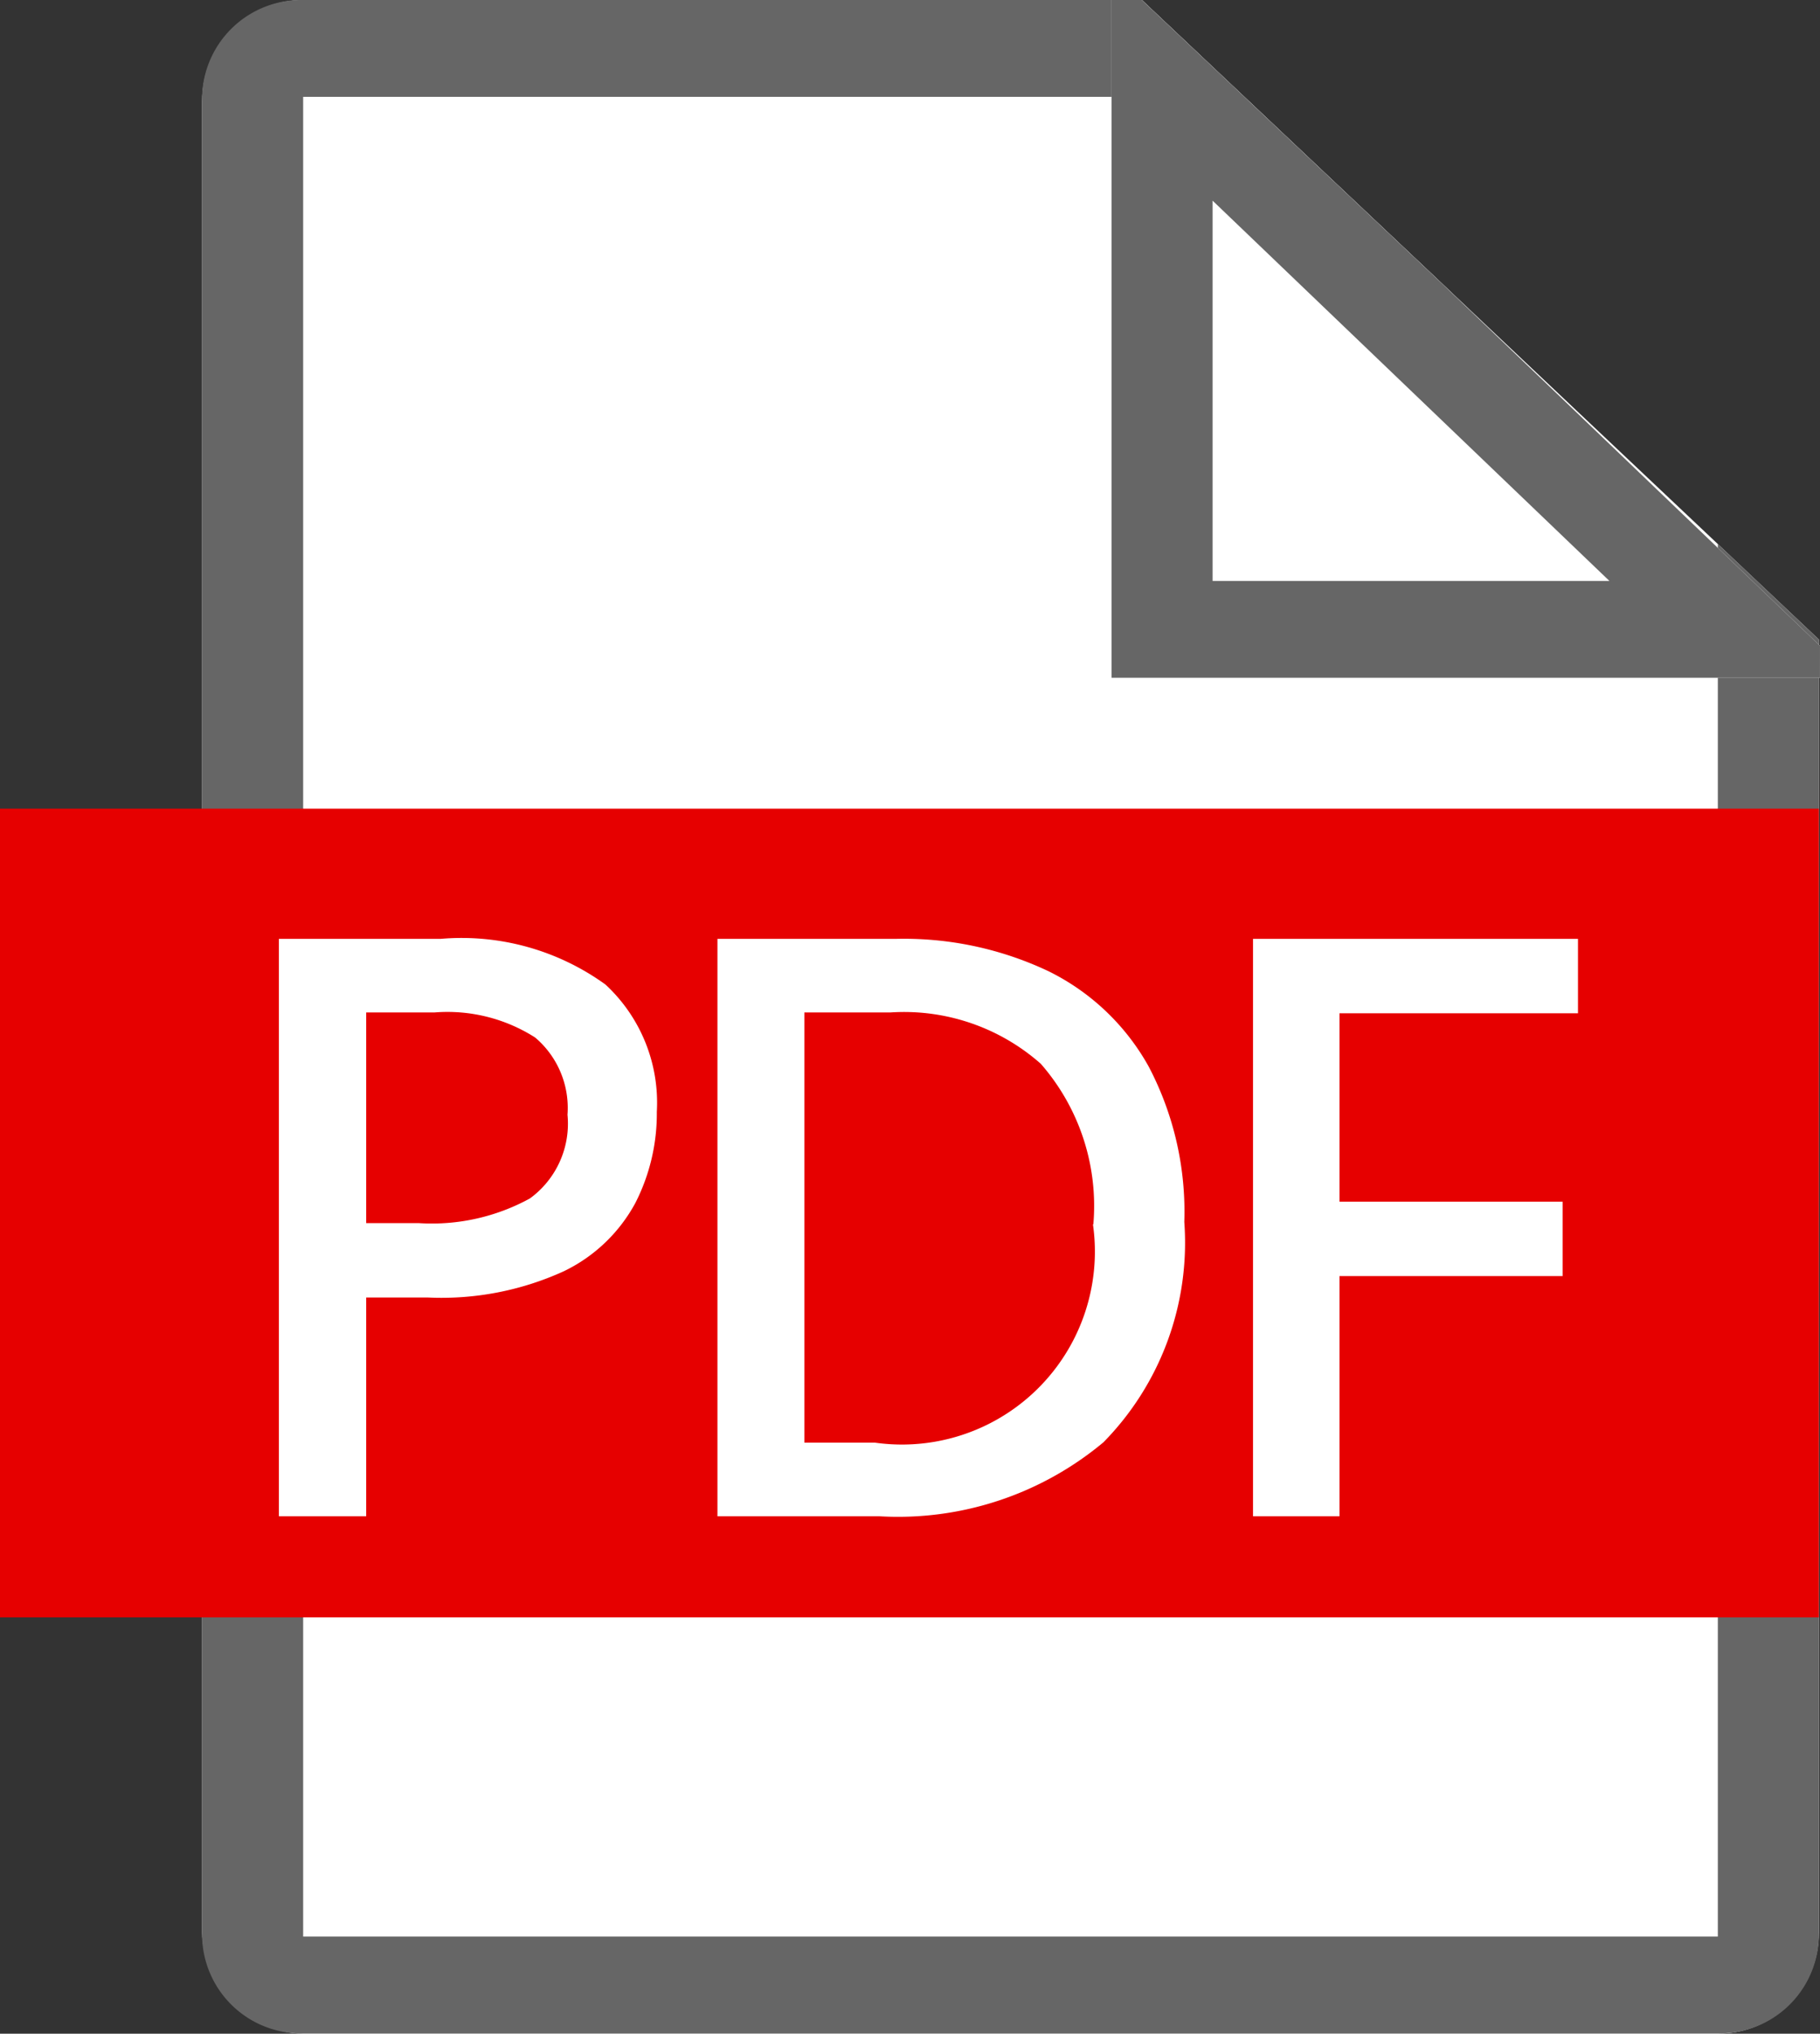
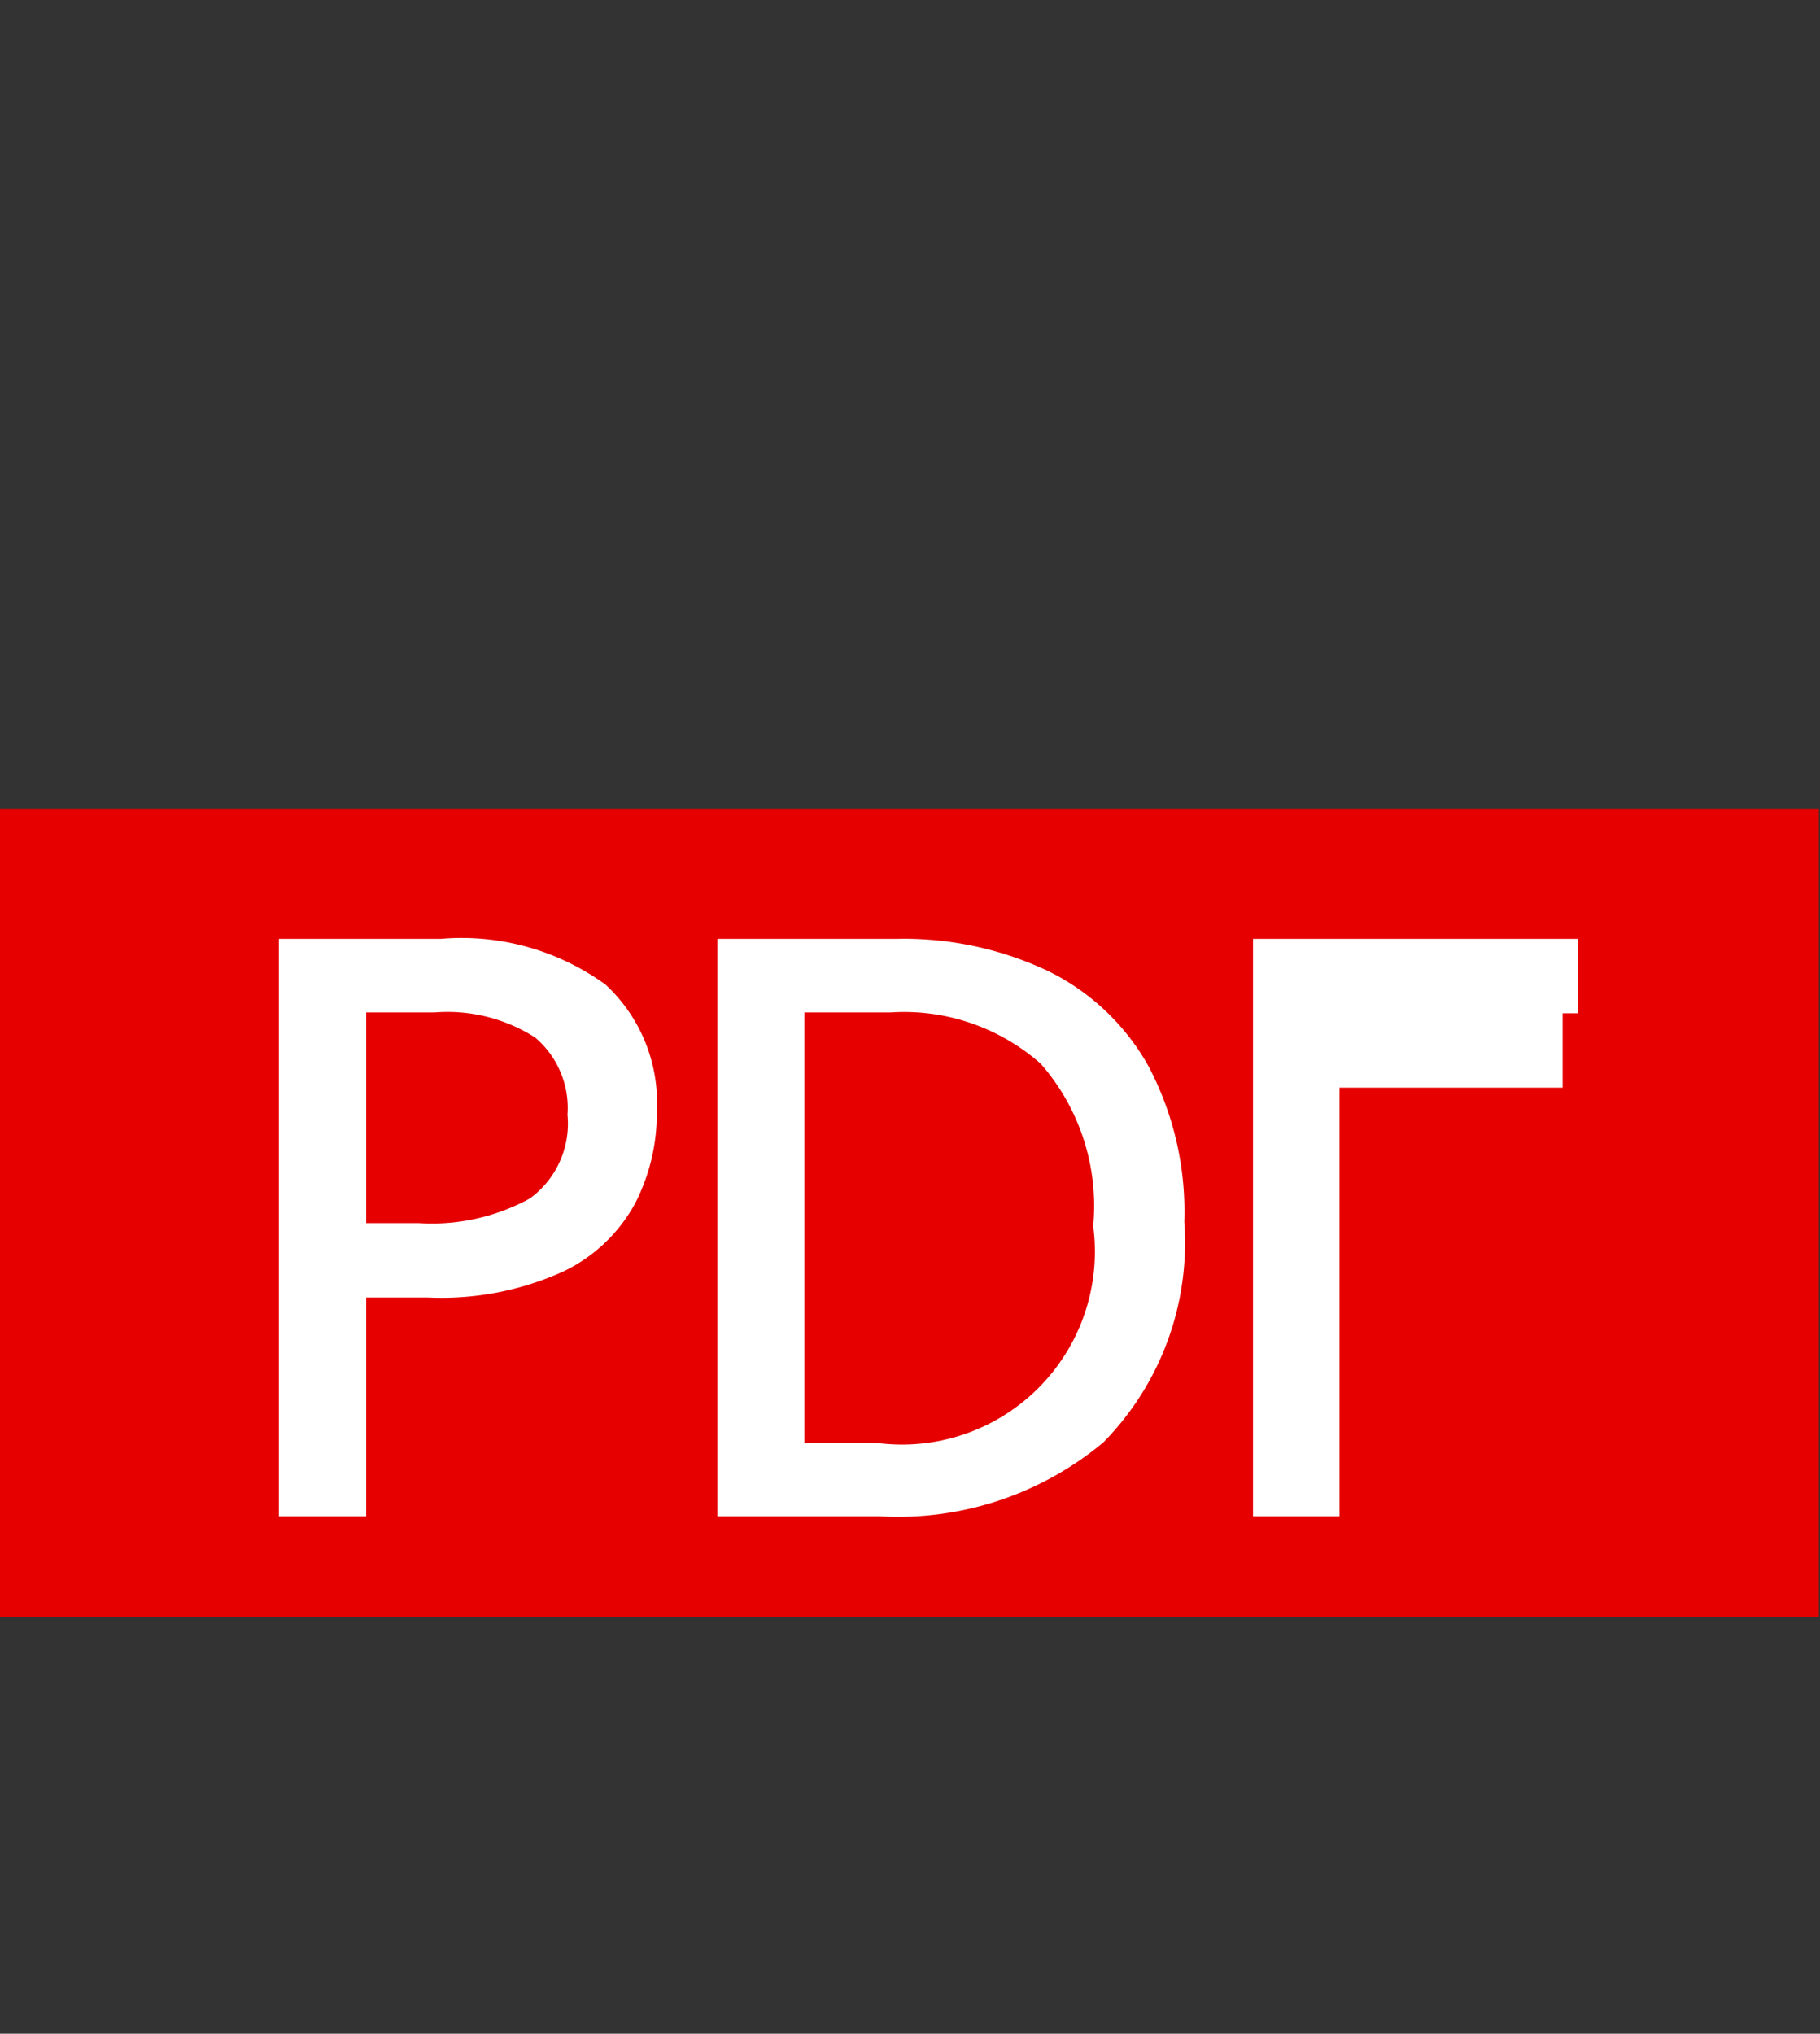
<svg xmlns="http://www.w3.org/2000/svg" width="18.011" height="20.119" viewBox="0 0 18.011 20.119">
  <rect x="0" y="0" width="18.011" height="20.119" fill="#333333" stroke="none" />
  <defs>
    <clipPath id="a">
-       <path d="M0,0H9.3l6.711,6.337L16,20.119H0Z" transform="translate(348 493)" fill="#fff" stroke="#666" stroke-width="1" />
-     </clipPath>
+       </clipPath>
  </defs>
  <g transform="translate(-346 -493)">
    <g clip-path="url(#a)">
      <g transform="translate(1.14 2.859)">
        <rect width="16" height="20.119" rx="1" transform="translate(346.86 490.141)" fill="#fff" />
        <path d="M1,.958v18.2H15V.958H1M1,0H15a.98.98,0,0,1,1,.958v18.2a.98.98,0,0,1-1,.958H1a.98.98,0,0,1-1-.958V.958A.98.98,0,0,1,1,0Z" transform="translate(346.86 490.141)" fill="#666" />
        <path d="M0,0,7.341,7.033H0Z" transform="translate(355.86 489.813)" fill="#fff" />
        <path d="M1,2.313V6.075H4.927L1,2.313M0,0,7.341,7.033H0Z" transform="translate(355.86 489.813)" fill="#666" />
      </g>
    </g>
    <rect width="18" height="8" transform="translate(346 501)" fill="#e60000" />
-     <path d="M2.36-5.712a2.43,2.43,0,0,1,1.632.452A1.593,1.593,0,0,1,4.5-4a1.945,1.945,0,0,1-.212.9,1.586,1.586,0,0,1-.708.676,2.916,2.916,0,0,1-1.344.26H1.624V0H.76V-5.712ZM2.3-4.984H1.624V-2.9h.52a2.02,2.02,0,0,0,1.1-.244.915.915,0,0,0,.372-.828.913.913,0,0,0-.32-.764A1.612,1.612,0,0,0,2.3-4.984ZM9.72-2.912a2.817,2.817,0,0,1-.8,2.18A3.17,3.17,0,0,1,6.7,0H5.1V-5.712H6.864a3.344,3.344,0,0,1,1.512.32,2.291,2.291,0,0,1,.992.944A3.086,3.086,0,0,1,9.72-2.912Zm-.9.024A2.136,2.136,0,0,0,8.3-4.476a2.042,2.042,0,0,0-1.488-.508H5.96V-.728h.7A1.909,1.909,0,0,0,8.816-2.888ZM11.256,0H10.4V-5.712h3.216v.736h-2.36v1.864h2.208v.736H11.256Z" transform="translate(348 508)" fill="#fff" />
+     <path d="M2.36-5.712a2.43,2.43,0,0,1,1.632.452A1.593,1.593,0,0,1,4.5-4a1.945,1.945,0,0,1-.212.9,1.586,1.586,0,0,1-.708.676,2.916,2.916,0,0,1-1.344.26H1.624V0H.76V-5.712ZM2.3-4.984H1.624V-2.9h.52a2.02,2.02,0,0,0,1.1-.244.915.915,0,0,0,.372-.828.913.913,0,0,0-.32-.764A1.612,1.612,0,0,0,2.3-4.984ZM9.72-2.912a2.817,2.817,0,0,1-.8,2.18A3.17,3.17,0,0,1,6.7,0H5.1V-5.712H6.864a3.344,3.344,0,0,1,1.512.32,2.291,2.291,0,0,1,.992.944A3.086,3.086,0,0,1,9.72-2.912Zm-.9.024A2.136,2.136,0,0,0,8.3-4.476a2.042,2.042,0,0,0-1.488-.508H5.96V-.728h.7A1.909,1.909,0,0,0,8.816-2.888ZM11.256,0H10.4V-5.712h3.216v.736h-2.36h2.208v.736H11.256Z" transform="translate(348 508)" fill="#fff" />
  </g>
</svg>